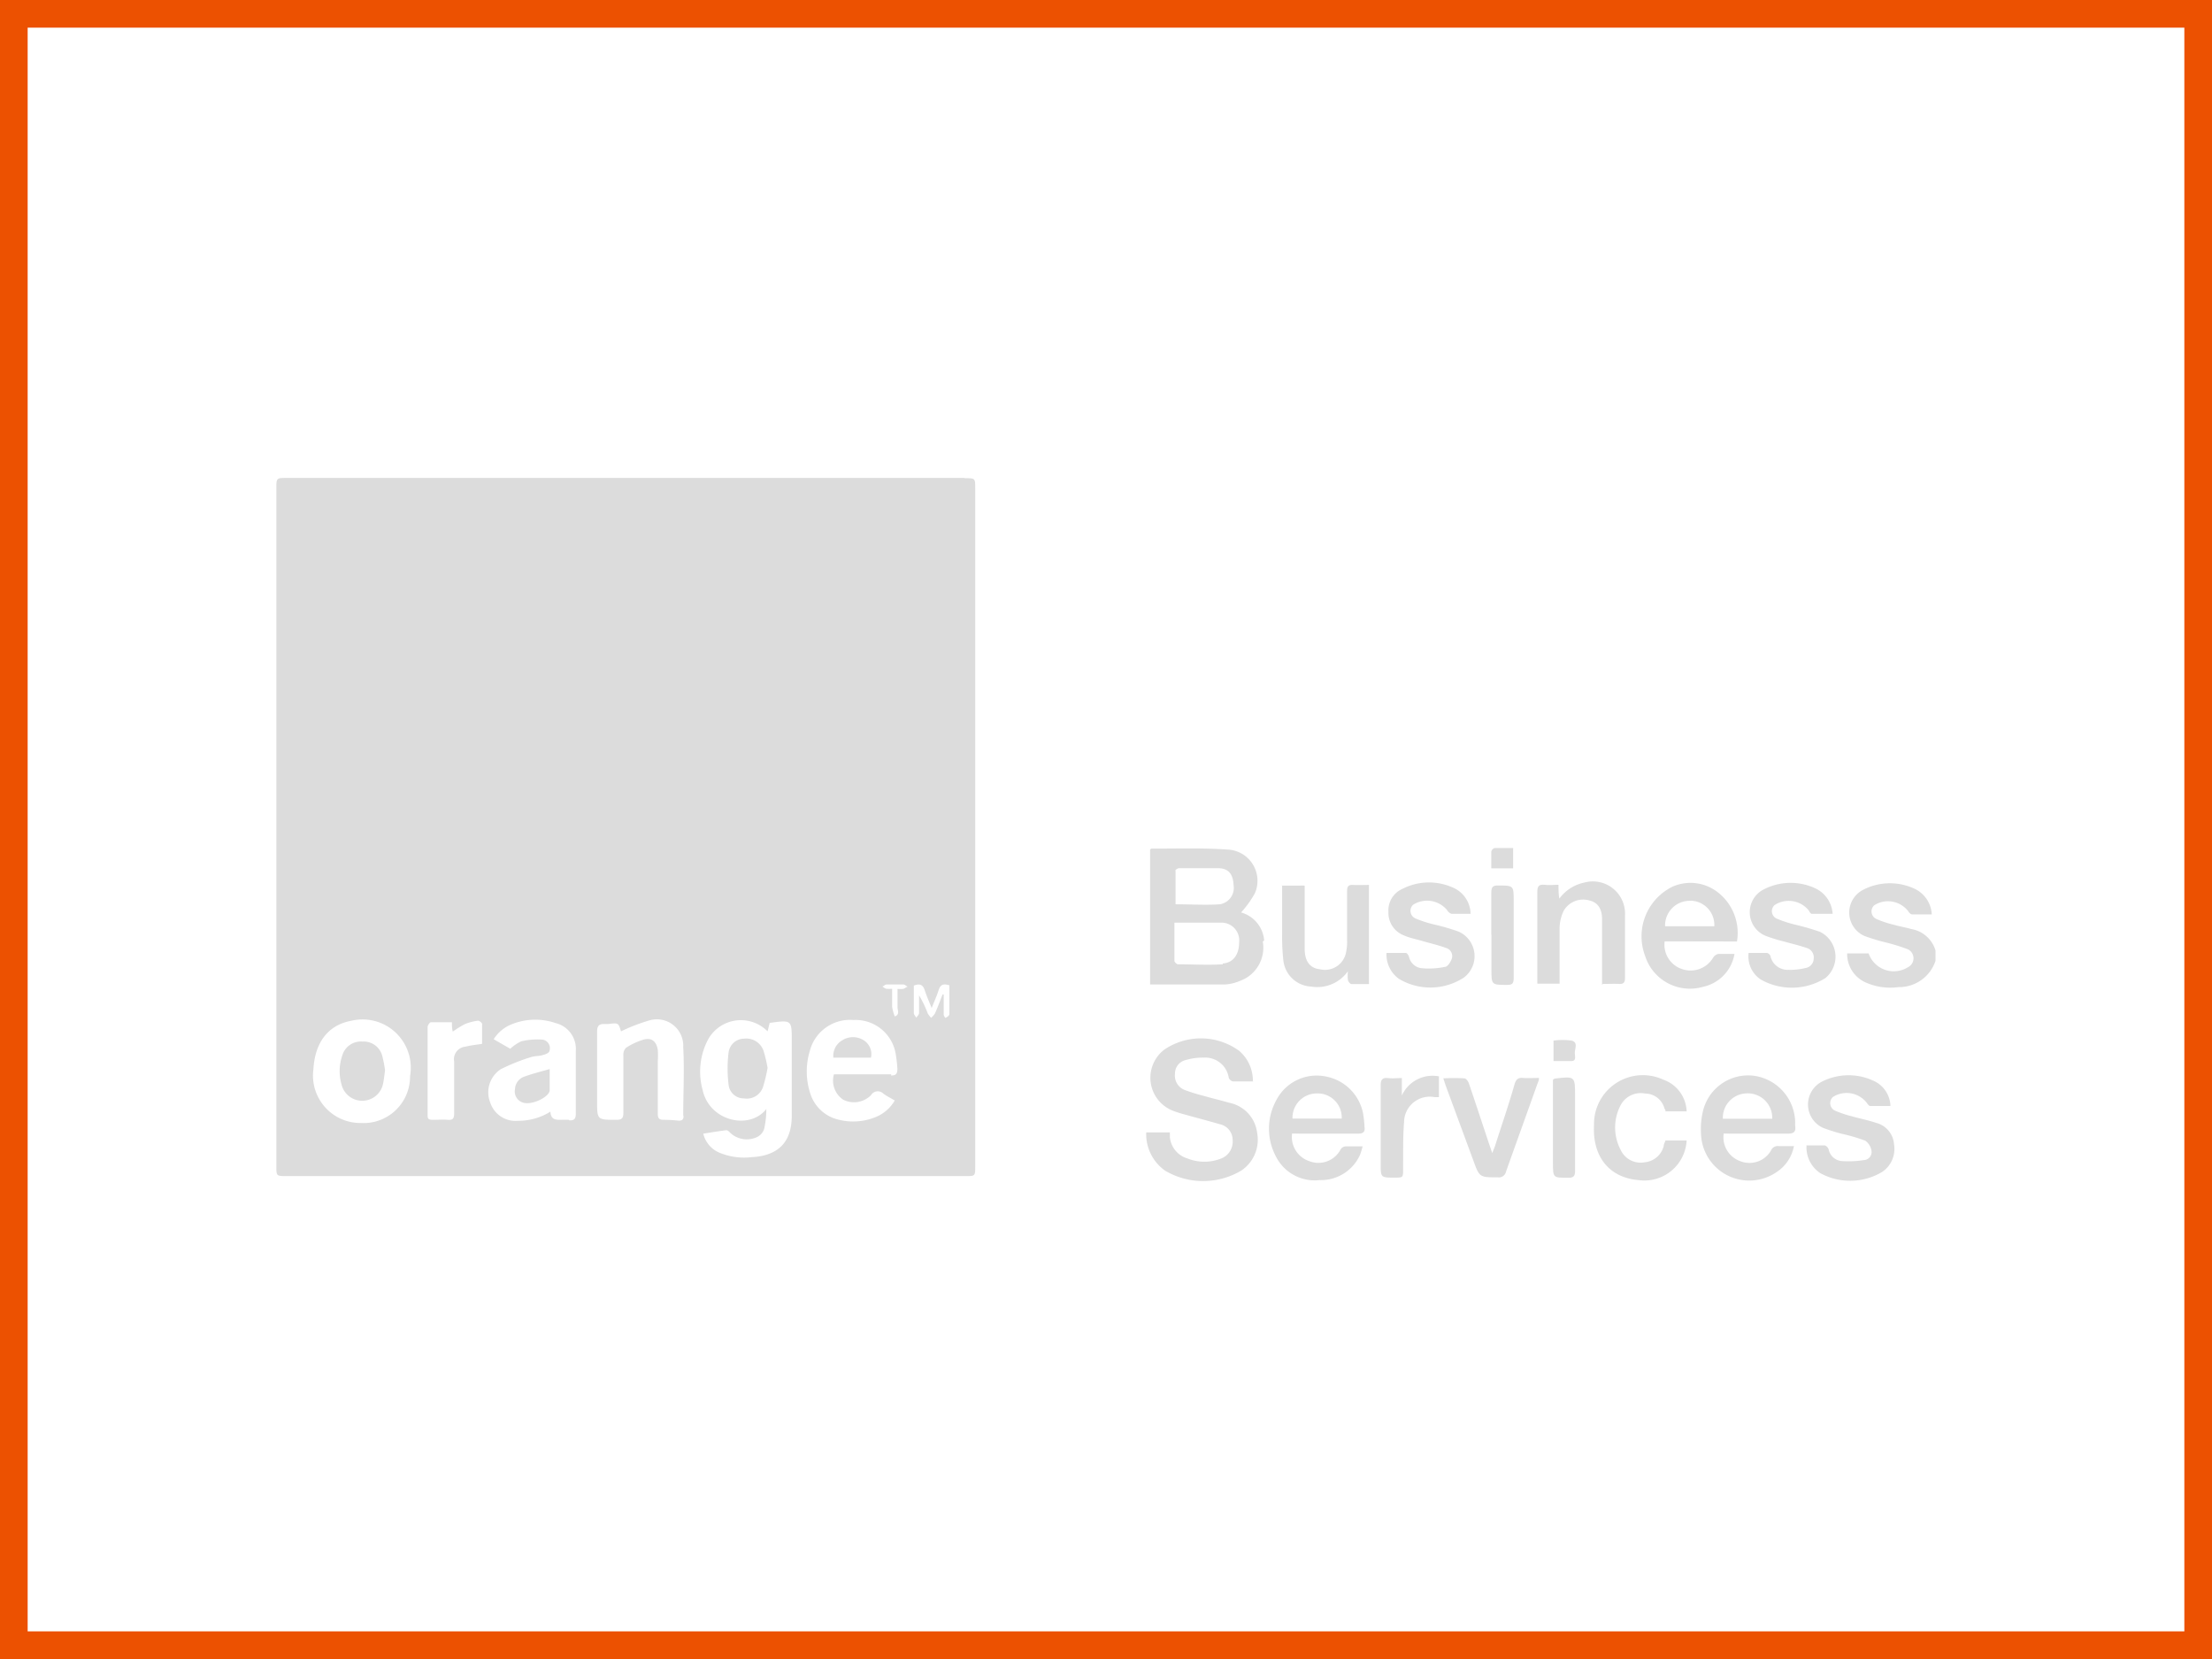
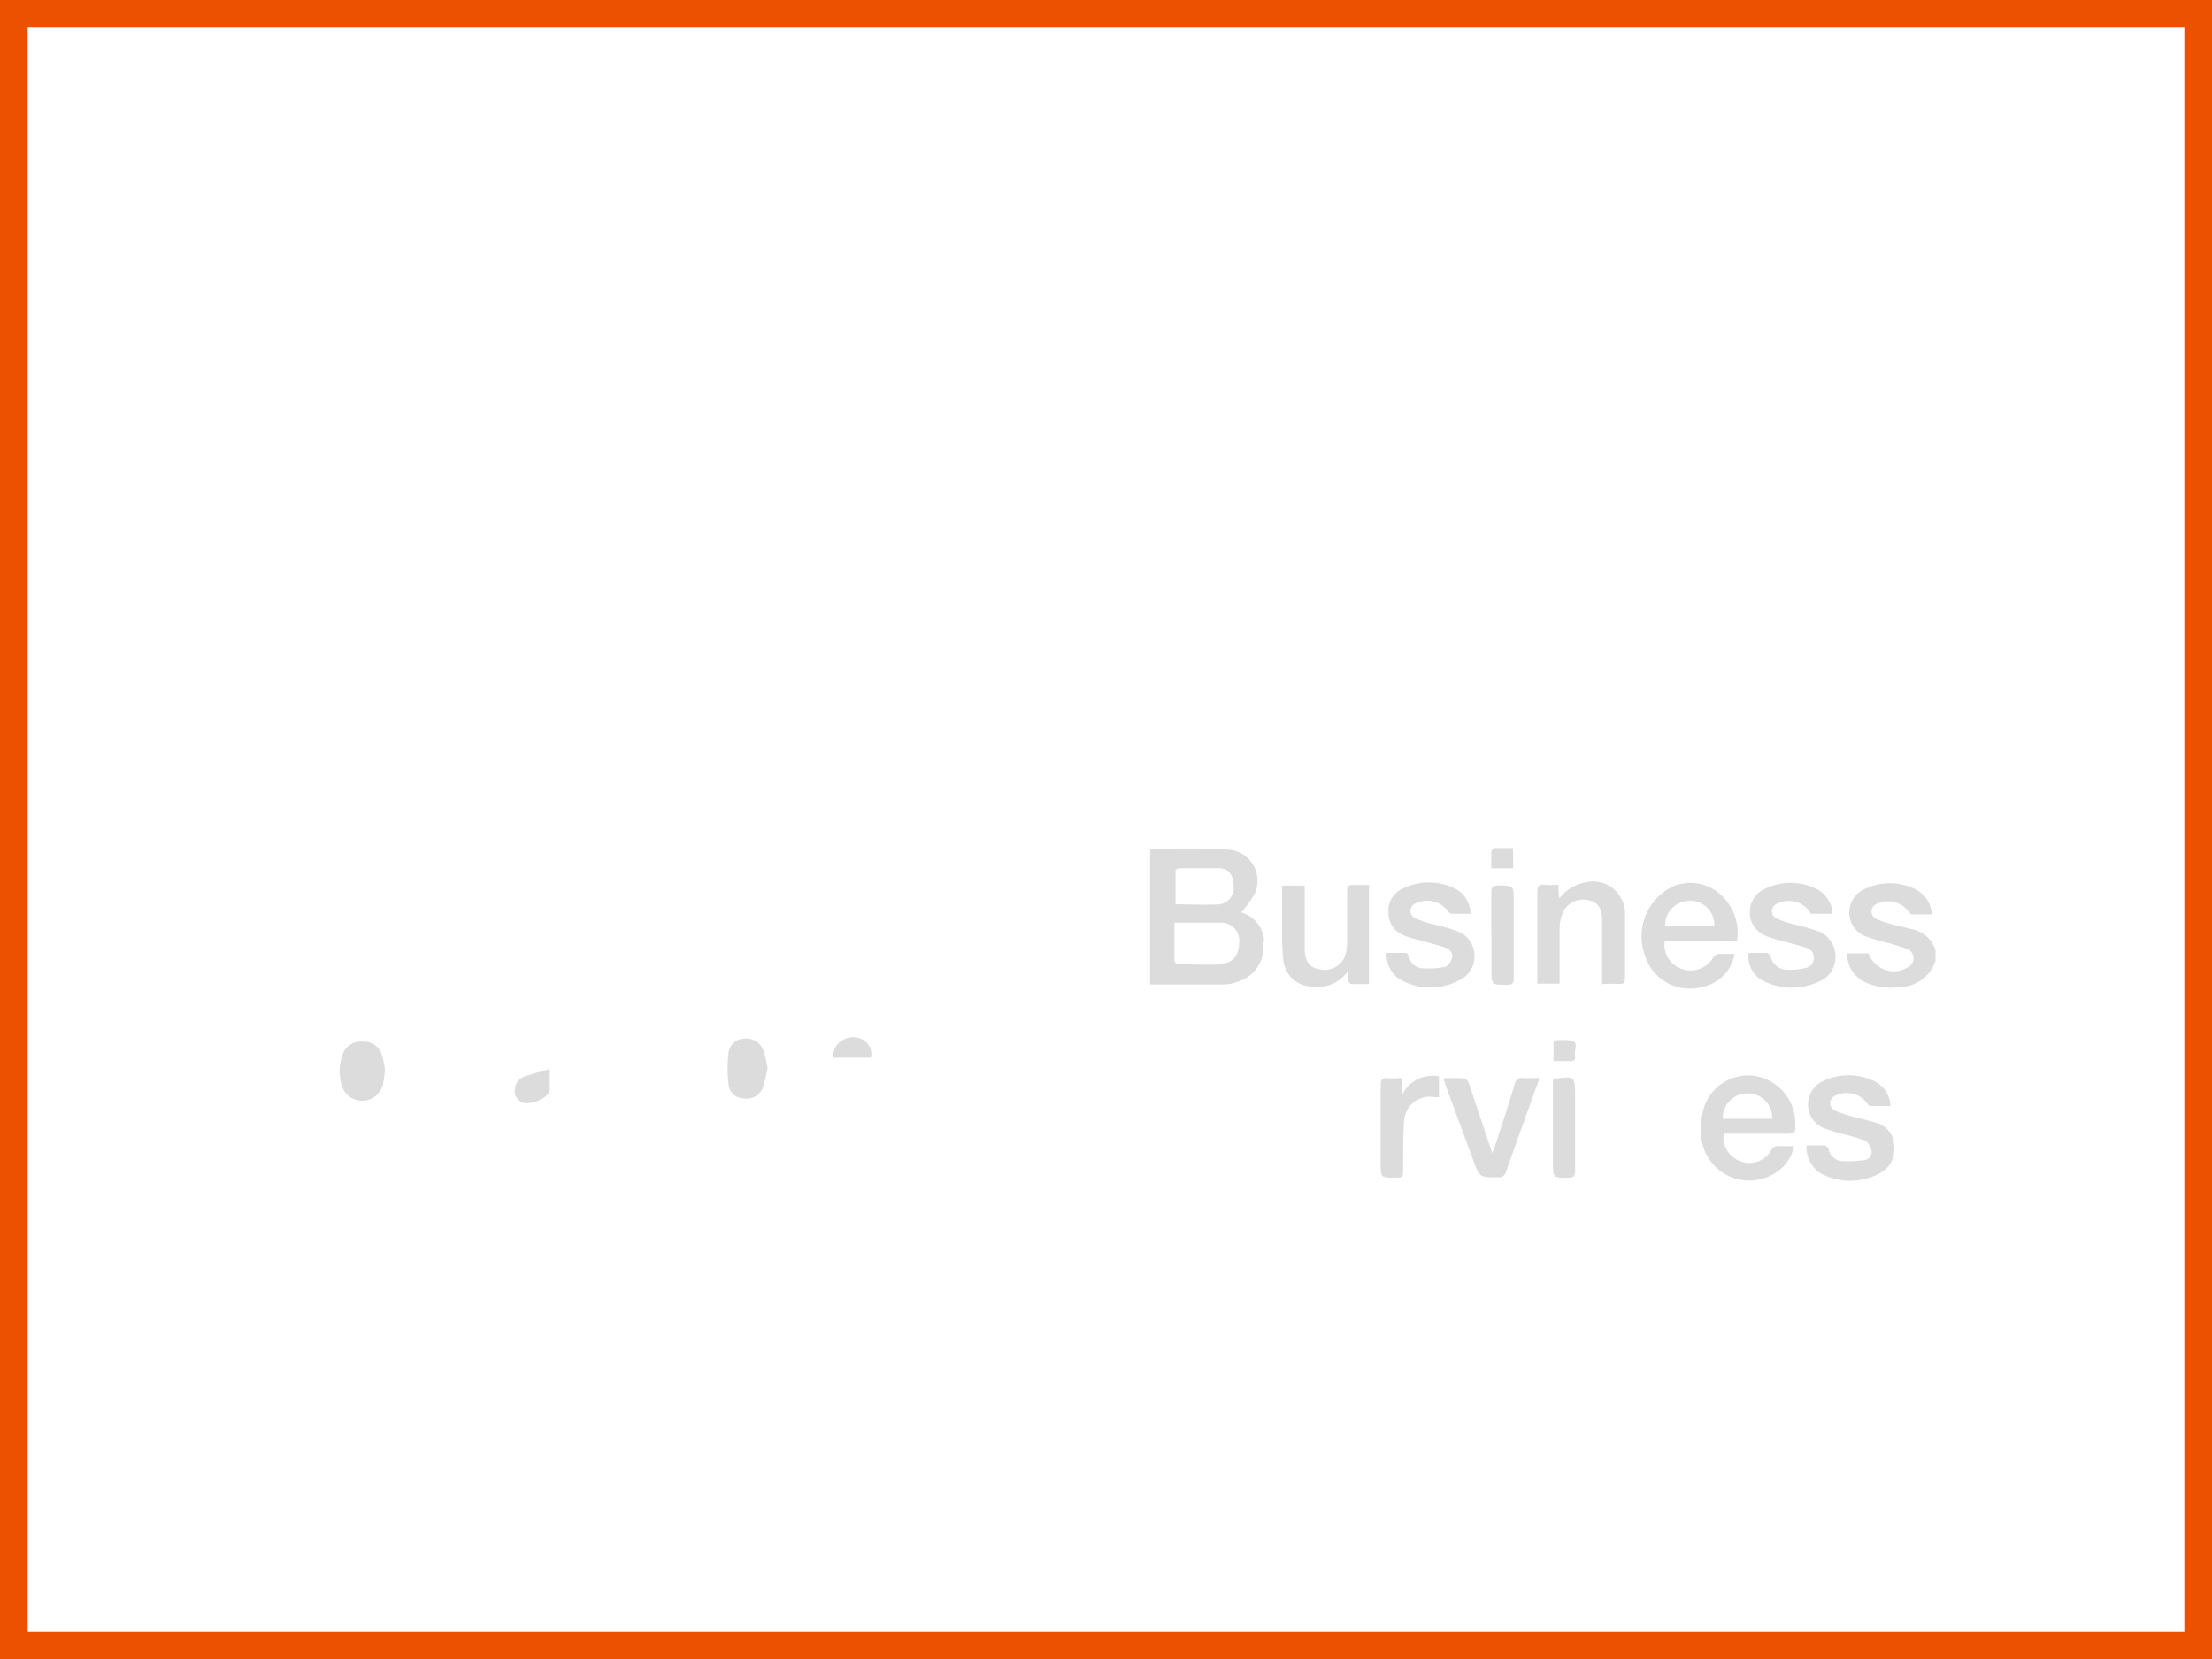
<svg xmlns="http://www.w3.org/2000/svg" id="Calque_1" data-name="Calque 1" viewBox="0 0 160 120" preserveAspectRatio="xMinYMin" width="160" height="120">
  <title>PartenairesDFM</title>
  <path d="M158,2V118H2V2H158m2-2H0V120H160V0Z" style="fill:#ec5101" />
-   <path d="M68.64,73.43c0,.06-.14.12-.21.18s-.17-.16-.17-.23c0-.49,0-1,0-1.45l-.08,0c-.18.46-.35.92-.55,1.37a1.43,1.43,0,0,1-.28.32,1.72,1.72,0,0,1-.24-.31A8,8,0,0,0,66.48,72c0,.42,0,.85,0,1.27,0,.12-.13.23-.2.34-.07-.11-.18-.22-.18-.32,0-.66,0-1.31,0-2,.44-.17.66-.06.79.34s.3.79.5,1.28c.19-.48.37-.87.5-1.28s.33-.5.78-.36c0,.69,0,1.4,0,2.11m-3.33-1.85a2.3,2.3,0,0,1-.42,0c0,.45,0,.89,0,1.32,0,.23.18.55-.2.67a3.55,3.55,0,0,1-.19-.69c0-.42,0-.84,0-1.31a2.59,2.59,0,0,1-.44,0,1.11,1.11,0,0,1-.27-.17c.1,0,.19-.14.3-.14.4,0,.81,0,1.22,0,.11,0,.21.11.32.17-.1,0-.2.11-.3.14m-.89,6.19c-1.2,0-2.41,0-3.61,0l-.54,0A1.66,1.66,0,0,0,61,79.55a1.74,1.74,0,0,0,2-.33.57.57,0,0,1,.9-.11c.25.18.53.32.82.49a2.81,2.81,0,0,1-1.38,1.2A4.3,4.3,0,0,1,60.7,81a2.82,2.82,0,0,1-2.12-2,5.12,5.12,0,0,1,0-3,3,3,0,0,1,3.15-2.22,2.94,2.94,0,0,1,3.05,2.4,10.67,10.67,0,0,1,.13,1.12c0,.36-.09.5-.47.49M57.27,80.7c0,1.94-1,2.9-2.9,3a4.66,4.66,0,0,1-2.25-.29A2,2,0,0,1,50.87,82c.57-.09,1.12-.18,1.67-.25.07,0,.17.07.22.13a1.74,1.74,0,0,0,2.05.34,1,1,0,0,0,.46-.55,6.44,6.44,0,0,0,.16-1.45c-1.23,1.55-4.1.87-4.6-1.35a5,5,0,0,1,.31-3.53,2.71,2.71,0,0,1,4.38-.74c.06-.23.11-.43.15-.61,1.6-.22,1.6-.22,1.6,1.3,0,1.82,0,3.64,0,5.45m-7.83,0c0,.25-.12.33-.35.32A10.63,10.63,0,0,0,48,81c-.34,0-.42-.13-.42-.44q0-1.91,0-3.81a5.46,5.46,0,0,0,0-.8c-.09-.61-.44-.91-1-.76a4.94,4.94,0,0,0-1.3.6.7.7,0,0,0-.19.53c0,1.39,0,2.78,0,4.18,0,.4-.13.5-.51.5-1.39,0-1.39,0-1.39-1.36,0-1.67,0-3.35,0-5,0-.37.09-.57.47-.57.11,0,.22,0,.33,0,.74-.09.74-.09.93.53A13,13,0,0,1,47,73.8a1.91,1.91,0,0,1,2.42,1.94c.09,1.64,0,3.29,0,4.93M41.17,81a5.42,5.42,0,0,0-.57,0c-.41,0-.75,0-.79-.59a4.37,4.37,0,0,1-2.35.66,1.92,1.92,0,0,1-2-1.32,2,2,0,0,1,.76-2.41,14,14,0,0,1,2.2-.88c.25-.08.53-.06.79-.13s.5-.16.53-.3a.63.63,0,0,0-.48-.83,5.06,5.06,0,0,0-1.55.12,3,3,0,0,0-.8.54l-1.2-.69a2.72,2.72,0,0,1,1.3-1.08A4.53,4.53,0,0,1,40.18,74a1.92,1.92,0,0,1,1.47,2c0,1.52,0,3,0,4.56,0,.37-.13.51-.49.47M34.9,75.5c-.45.07-.85.11-1.24.21a.91.91,0,0,0-.81,1.07c0,1.25,0,2.51,0,3.76,0,.34-.08.49-.45.46s-.71,0-1.07,0-.4-.07-.4-.37c0-2.11,0-4.23,0-6.34,0-.12.15-.34.24-.35.5,0,1,0,1.52,0,0,.25,0,.45.06.68a7.15,7.15,0,0,1,.89-.55,3.71,3.71,0,0,1,.94-.24c.09,0,.29.15.29.23,0,.48,0,1,0,1.46m-5.21,2.36a3.36,3.36,0,0,1-3.55,3.35,3.43,3.43,0,0,1-3.44-3.89c.11-1.95,1.08-3.2,2.72-3.5a3.49,3.49,0,0,1,4.27,4m40.1-43.27h-49c-.77,0-.77,0-.77.77v49c0,.73,0,.73.75.73H69.82c.72,0,.72,0,.72-.71V35.33c0-.74,0-.74-.75-.74" style="fill:#dcdcdc" />
  <path d="M55.52,77.25a11.59,11.59,0,0,1-.33,1.38,1.24,1.24,0,0,1-1.38.82,1.1,1.1,0,0,1-1.11-1,9.48,9.48,0,0,1,0-2.32,1.14,1.14,0,0,1,1.12-1,1.32,1.32,0,0,1,1.41.88,9.59,9.59,0,0,1,.29,1.23" style="fill:#dcdcdc" />
  <path d="M27.85,77.43c-.05.35-.08.67-.15,1a1.54,1.54,0,0,1-3,0,3.47,3.47,0,0,1,.06-2.09,1.4,1.4,0,0,1,1.47-1,1.38,1.38,0,0,1,1.41,1,8.77,8.77,0,0,1,.21,1.07" style="fill:#dcdcdc" />
  <path d="M39.76,78.86c0,.43-1.07,1-1.73.93a.84.84,0,0,1-.78-1,1,1,0,0,1,.69-.92c.58-.21,1.18-.36,1.82-.54,0,.56,0,1,0,1.5" style="fill:#dcdcdc" />
  <path d="M63,76.5H60.28a1.29,1.29,0,0,1,.64-1.25,1.44,1.44,0,0,1,1.56,0A1.18,1.18,0,0,1,63,76.5" style="fill:#dcdcdc" />
  <path d="M140,69.5a2.77,2.77,0,0,1-2.68,1.9,4.36,4.36,0,0,1-2.31-.31,2.25,2.25,0,0,1-1.4-2.13h1.55a1.93,1.93,0,0,0,2.85,1,.72.72,0,0,0-.07-1.32,15,15,0,0,0-1.65-.5,13.19,13.19,0,0,1-1.43-.44,1.85,1.85,0,0,1-.11-3.33,4.21,4.21,0,0,1,3.68-.11,2.17,2.17,0,0,1,1.3,1.88c-.5,0-1,0-1.43,0-.1,0-.22-.14-.28-.24a1.85,1.85,0,0,0-2.45-.42.6.6,0,0,0,.17,1,7.51,7.51,0,0,0,1.24.41c.42.12.85.19,1.27.31A2.21,2.21,0,0,1,140,68.75Z" style="fill:#dcdcdc" />
  <path d="M88.44,69.75c-1.08.07-2.16,0-3.24,0-.08,0-.25-.16-.25-.24,0-.91,0-1.81,0-2.77,1.21,0,2.35,0,3.48,0a1.28,1.28,0,0,1,1.2,1.42c0,.86-.41,1.48-1.18,1.53M85,63c0-.07.18-.2.28-.2.94,0,1.88,0,2.82,0,.77,0,1.09.43,1.13,1.23a1.2,1.2,0,0,1-1,1.38c-1,.07-2.09,0-3.2,0,0-.83,0-1.64,0-2.45m6.41,5.07A2.29,2.29,0,0,0,89.77,66a7.34,7.34,0,0,0,1-1.39,2.26,2.26,0,0,0-2-3.16c-1.83-.13-3.66-.06-5.49-.07,0,0,0,0-.09.06v9.77c1.85,0,3.63,0,5.41,0a3.22,3.22,0,0,0,1.09-.26,2.55,2.55,0,0,0,1.65-2.85" style="fill:#dcdcdc" />
-   <path d="M90.64,78.22c-.53,0-1,0-1.47,0a.44.44,0,0,1-.29-.26,1.72,1.72,0,0,0-1.8-1.46,4.32,4.32,0,0,0-1.29.17,1,1,0,0,0-.8,1,1.11,1.11,0,0,0,.7,1.17,13.16,13.16,0,0,0,1.39.43c.61.18,1.24.32,1.85.5a2.52,2.52,0,0,1,2,2.16,2.68,2.68,0,0,1-1.16,2.75,5.4,5.4,0,0,1-5.49,0,3.23,3.23,0,0,1-1.37-2.77h1.71c0,.12,0,.23,0,.33a1.78,1.78,0,0,0,1.26,1.55,3.3,3.3,0,0,0,2.47,0,1.3,1.3,0,0,0,.81-1.32,1.16,1.16,0,0,0-.92-1.15c-.89-.26-1.78-.49-2.67-.74a6.75,6.75,0,0,1-.76-.25,2.56,2.56,0,0,1-.59-4.41,4.71,4.71,0,0,1,5.4.08,2.82,2.82,0,0,1,1,2.29" style="fill:#dcdcdc" />
  <path d="M122.28,65.15A1.75,1.75,0,0,1,124,67h-3.56a1.78,1.78,0,0,1,1.87-1.84m3.33,2.94a3.72,3.72,0,0,0-1.29-3.48,3.21,3.21,0,0,0-3.36-.49,4,4,0,0,0-2,5,3.4,3.4,0,0,0,4.19,2.25A2.93,2.93,0,0,0,125.46,69c-.39,0-.78,0-1.16,0a.6.6,0,0,0-.38.26,1.89,1.89,0,0,1-2.27.83,1.85,1.85,0,0,1-1.24-2Z" style="fill:#dcdcdc" />
-   <path d="M95.26,79.09a1.74,1.74,0,0,1,1.79,1.82H93.49a1.76,1.76,0,0,1,1.77-1.82M94,82c1.41,0,2.82,0,4.23,0,.38,0,.52-.13.47-.49a8.83,8.83,0,0,0-.11-1,3.38,3.38,0,0,0-2.72-2.65,3.28,3.28,0,0,0-3.53,1.68,4.28,4.28,0,0,0-.05,4.11,3.14,3.14,0,0,0,3.16,1.71,3.1,3.1,0,0,0,2.93-1.84,4.86,4.86,0,0,0,.18-.6c-.47,0-.86,0-1.24,0a.47.47,0,0,0-.35.22,1.81,1.81,0,0,1-2.26.85,1.84,1.84,0,0,1-1.25-2Z" style="fill:#dcdcdc" />
  <path d="M126.27,79.09a1.77,1.77,0,0,1,1.92,1.83h-3.57a1.76,1.76,0,0,1,1.65-1.83M125.13,82c1.4,0,2.79,0,4.18,0,.46,0,.6-.15.54-.56a1.92,1.92,0,0,1,0-.24,3.46,3.46,0,0,0-3-3.39,3.36,3.36,0,0,0-3.69,2.65,5.6,5.6,0,0,0-.12,1.58,3.49,3.49,0,0,0,5.45,2.75,2.87,2.87,0,0,0,1.27-1.89c-.4,0-.75,0-1.09,0a.54.54,0,0,0-.58.34,1.8,1.8,0,0,1-2.21.75,1.83,1.83,0,0,1-1.2-2Z" style="fill:#dcdcdc" />
  <path d="M126.48,68.93c.45,0,.9,0,1.34,0a.37.37,0,0,1,.24.22,1.27,1.27,0,0,0,1.32,1,4.49,4.49,0,0,0,1.21-.13.7.7,0,0,0,.6-.68.71.71,0,0,0-.5-.77c-.53-.18-1.08-.31-1.62-.46a12.21,12.21,0,0,1-1.34-.41,1.85,1.85,0,0,1-.13-3.38,4.24,4.24,0,0,1,3.63-.1,2.19,2.19,0,0,1,1.33,1.88c-.53,0-1,0-1.51,0-.08,0-.17-.15-.22-.25a1.87,1.87,0,0,0-2.46-.39.59.59,0,0,0,.18,1,8.45,8.45,0,0,0,1.29.42,18.53,18.53,0,0,1,1.8.52,2,2,0,0,1,.39,3.35,4.57,4.57,0,0,1-4.67.1,2,2,0,0,1-.88-1.9" style="fill:#dcdcdc" />
  <path d="M130.63,82.85c.49,0,.93,0,1.36,0a.45.45,0,0,1,.28.29,1.06,1.06,0,0,0,.91.84,7.09,7.09,0,0,0,1.66-.07.58.58,0,0,0,.53-.67,1.09,1.09,0,0,0-.45-.73,12.3,12.3,0,0,0-1.7-.5,13,13,0,0,1-1.38-.44,1.86,1.86,0,0,1-.08-3.32,4.26,4.26,0,0,1,3.72-.09A2.06,2.06,0,0,1,136.74,80c-.51,0-1,0-1.47,0-.08,0-.18-.14-.24-.23a1.85,1.85,0,0,0-2.44-.43.6.6,0,0,0,.15,1,7.92,7.92,0,0,0,1.19.4c.6.17,1.22.29,1.81.49A1.72,1.72,0,0,1,137,82.77a2,2,0,0,1-.86,2,4.51,4.51,0,0,1-4.47.09,2.24,2.24,0,0,1-1-2" style="fill:#dcdcdc" />
  <path d="M106.38,66.1c-.48,0-.93,0-1.38,0a.54.54,0,0,1-.32-.26,1.88,1.88,0,0,0-2.46-.4.6.6,0,0,0,.18,1,8.45,8.45,0,0,0,1.29.42,15.5,15.5,0,0,1,1.8.52,1.94,1.94,0,0,1,.41,3.32,4.43,4.43,0,0,1-4.7.11,2.16,2.16,0,0,1-.91-1.88c.48,0,.94,0,1.4,0,.09,0,.19.17.23.29a1.05,1.05,0,0,0,.88.81,5.69,5.69,0,0,0,1.7-.09c.22,0,.44-.38.52-.62a.61.61,0,0,0-.42-.75c-.54-.2-1.11-.33-1.66-.49s-1-.24-1.39-.42a1.74,1.74,0,0,1-1.12-1.7,1.69,1.69,0,0,1,1-1.66,4.22,4.22,0,0,1,3.64-.11,2.1,2.1,0,0,1,1.3,1.89" style="fill:#dcdcdc" />
  <path d="M115.88,71.24v-.77c0-1.32,0-2.63,0-4,0-.78-.35-1.2-.89-1.33a1.63,1.63,0,0,0-1.88.73,3,3,0,0,0-.3,1.26c0,1.16,0,2.32,0,3.47v.55H111.2c0-.17,0-.32,0-.47,0-2.06,0-4.11,0-6.16,0-.42.12-.56.53-.52s.61,0,1,0c0,.35,0,.63.06,1a3,3,0,0,1,1.8-1.16,2.33,2.33,0,0,1,2.95,2.39c0,1.51,0,3,0,4.51,0,.33-.11.45-.43.43s-.72,0-1.17,0" style="fill:#dcdcdc" />
  <path d="M92.71,64.06H94a3.15,3.15,0,0,1,.37,0c0,.24,0,.45,0,.67,0,1.3,0,2.59,0,3.89,0,.93.4,1.42,1.11,1.49a1.55,1.55,0,0,0,1.89-1.26,3.52,3.52,0,0,0,.07-.79c0-1.21,0-2.41,0-3.62,0-.33.1-.45.43-.43s.74,0,1.15,0v7.17c-.43,0-.84,0-1.26,0-.1,0-.23-.17-.26-.28a2.59,2.59,0,0,1,0-.65,2.71,2.71,0,0,1-2.67,1.11,2.12,2.12,0,0,1-2-1.88,15.34,15.34,0,0,1-.09-1.92c0-1.15,0-2.31,0-3.54" style="fill:#dcdcdc" />
-   <path d="M122,80.39h-1.53c0-.06,0-.12-.07-.19A1.45,1.45,0,0,0,119,79.1a1.64,1.64,0,0,0-1.78.85,3.47,3.47,0,0,0,0,3.21,1.59,1.59,0,0,0,1.75.91,1.57,1.57,0,0,0,1.37-1.17c0-.13.08-.27.13-.41H122a3.06,3.06,0,0,1-3.48,2.87c-2.13-.18-3.35-1.71-3.22-4a3.53,3.53,0,0,1,5-3.27A2.53,2.53,0,0,1,122,80.39" style="fill:#dcdcdc" />
  <path d="M104.41,78a14.83,14.83,0,0,1,1.51,0c.13,0,.28.22.33.37.51,1.49,1,3,1.5,4.49l.19.55c.08-.22.14-.36.19-.49.48-1.51,1-3,1.43-4.52.1-.32.25-.46.59-.43s.75,0,1.17,0c0,.18-.07.31-.12.44-.75,2.11-1.51,4.21-2.26,6.32a.53.53,0,0,1-.6.43c-1.32,0-1.33,0-1.77-1.22l-2-5.42-.18-.55" style="fill:#dcdcdc" />
  <path d="M104.08,77.87v1.49h-.3a1.86,1.86,0,0,0-2.22,1.8c-.09,1.13-.06,2.28-.07,3.42,0,.6,0,.6-.62.6-1,0-1,0-1-1,0-1.89,0-3.79,0-5.68,0-.42.13-.56.53-.52s.62,0,1,0v1.26a2.44,2.44,0,0,1,2.7-1.38" style="fill:#dcdcdc" />
  <path d="M112.34,78.09l.11-.07c1.48-.18,1.48-.18,1.48,1.27,0,1.8,0,3.6,0,5.4,0,.39-.12.51-.51.5-1.09,0-1.09,0-1.09-1.07v-6" style="fill:#dcdcdc" />
  <path d="M107.87,67.62c0-1,0-2,0-3.05,0-.37.08-.53.49-.52,1.13,0,1.13,0,1.13,1.13,0,1.85,0,3.7,0,5.54,0,.37-.06.53-.48.52-1.13,0-1.13,0-1.13-1.13V67.62" style="fill:#dcdcdc" />
  <path d="M112.37,75.27a4.77,4.77,0,0,1,1.31,0c.53.14.17.66.24,1,0,.18.1.47-.26.48h-1.29Z" style="fill:#dcdcdc" />
  <path d="M109.45,61.33v1.48h-1.58c0-.42,0-.82,0-1.22a.35.35,0,0,1,.25-.25c.41,0,.84,0,1.31,0" style="fill:#dcdcdc" />
</svg>